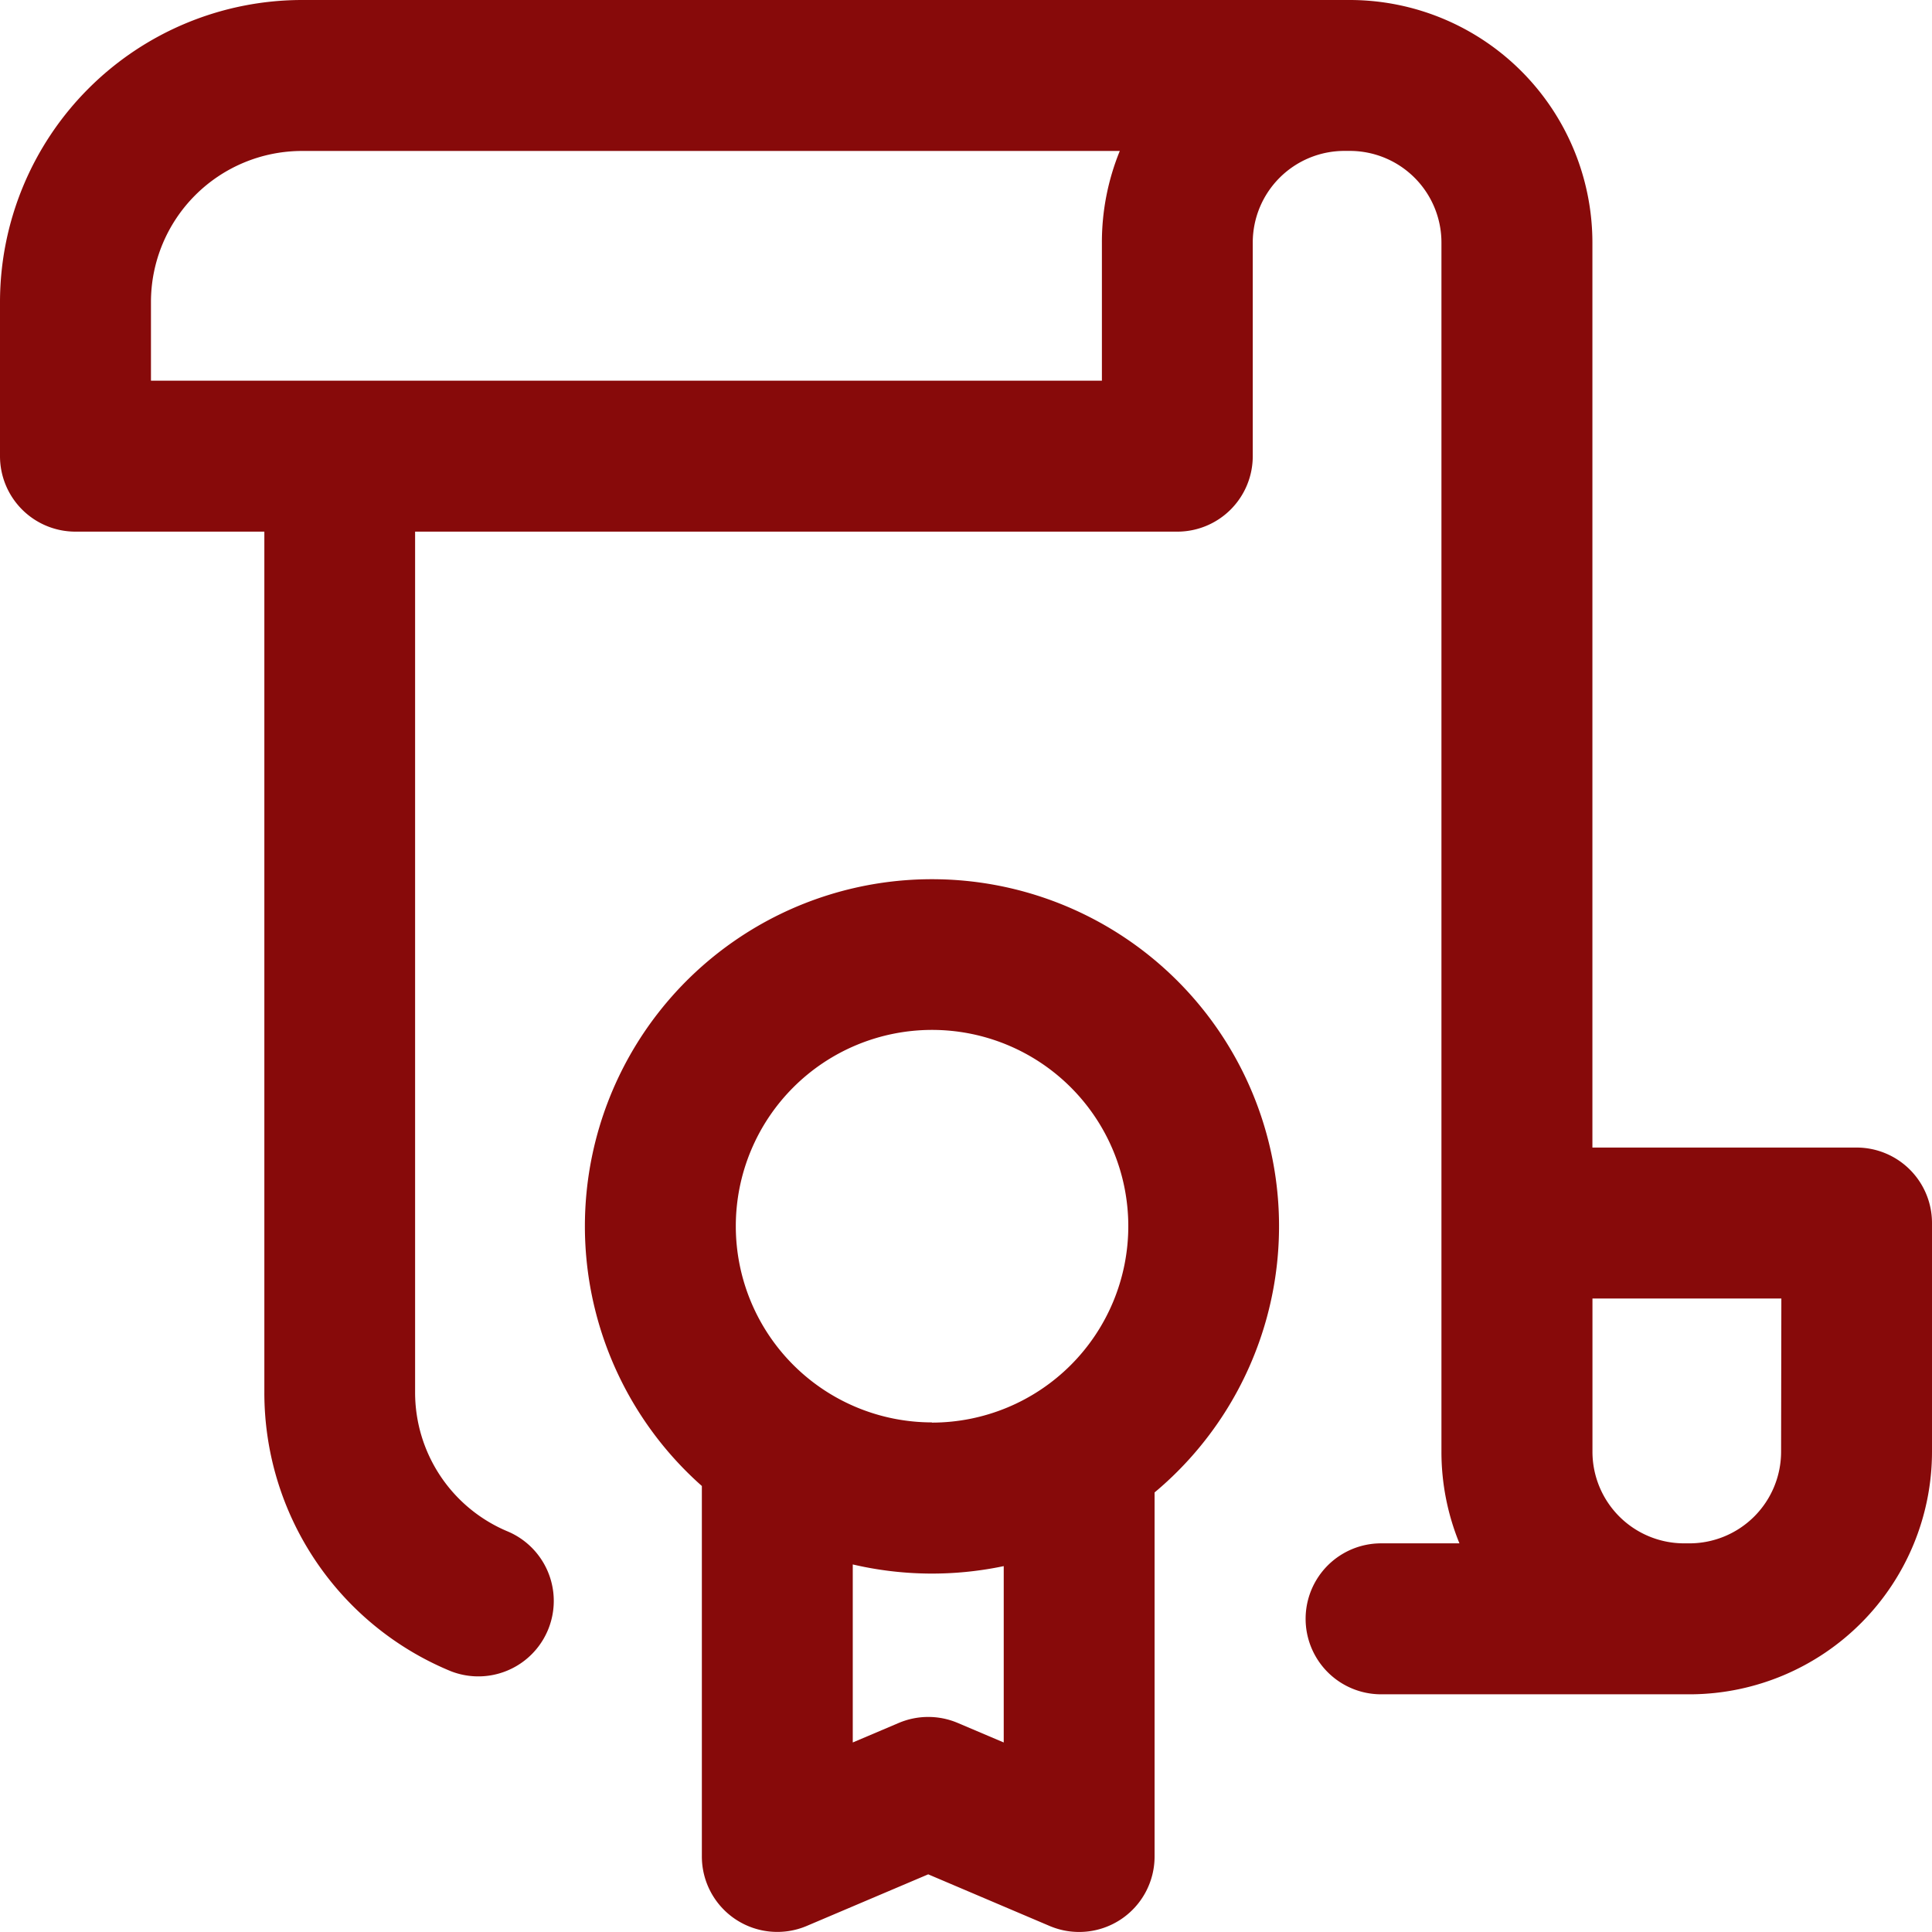
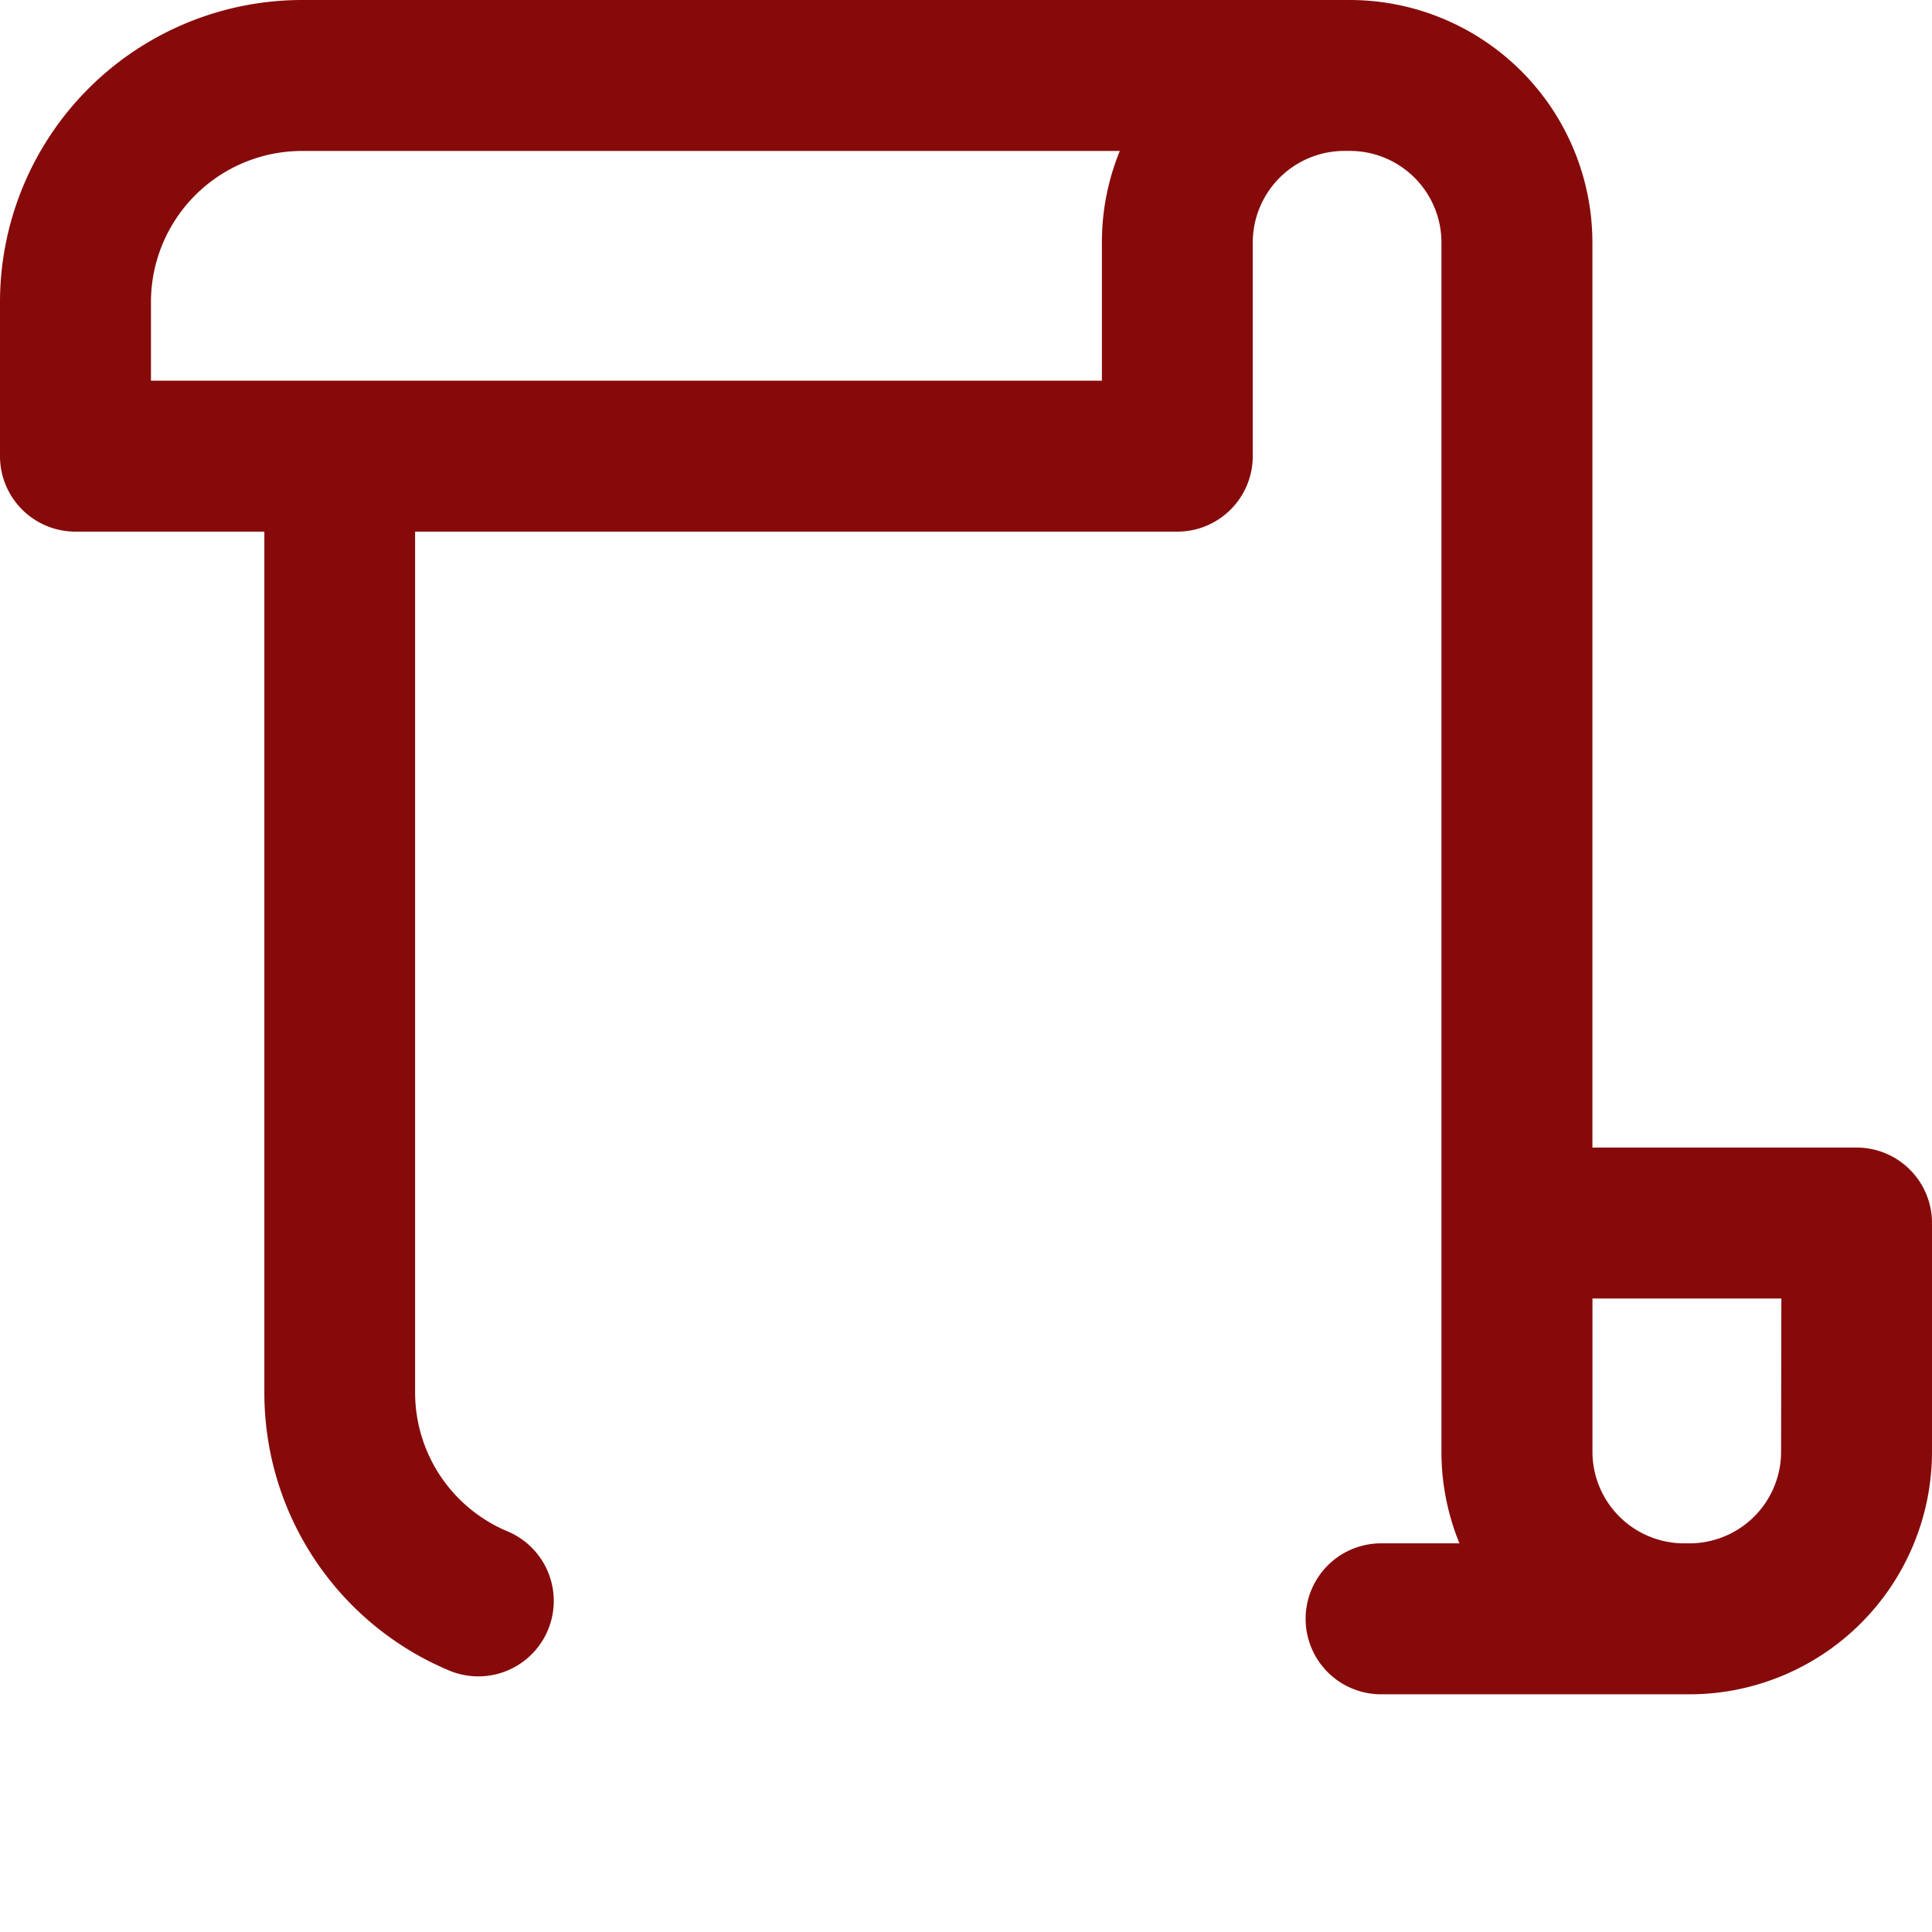
<svg xmlns="http://www.w3.org/2000/svg" width="36.82" height="36.82" viewBox="0 0 36.82 36.82">
  <g id="diploma" transform="translate(260 253)">
    <g id="Raggruppa_39" data-name="Raggruppa 39" transform="translate(-260 -253)">
      <g id="Raggruppa_38" data-name="Raggruppa 38">
-         <path id="Tracciato_103" data-name="Tracciato 103" d="M161.616,233a6.613,6.613,0,0,0-4.387,11.564v7.06a1.438,1.438,0,0,0,2,1.324l2.314-.983,2.314.984a1.438,1.438,0,0,0,2-1.324v-6.938A6.613,6.613,0,0,0,161.616,233Zm1.366,16.452-.876-.372a1.439,1.439,0,0,0-1.125,0l-.876.372v-3.393a6.635,6.635,0,0,0,2.877.032Zm-1.366-6.1a3.74,3.74,0,1,1,3.74-3.74A3.744,3.744,0,0,1,161.616,243.356Z" transform="translate(-143.853 -216.244)" fill="#870a0a" />
        <path id="Tracciato_104" data-name="Tracciato 104" d="M35.382,21.87H30.348V4.621A4.627,4.627,0,0,0,25.727,0H5.753A5.76,5.76,0,0,0,0,5.753V8.694a1.438,1.438,0,0,0,1.438,1.438h3.6v16.4a5.739,5.739,0,0,0,3.547,5.315,1.438,1.438,0,0,0,1.1-2.657,2.87,2.87,0,0,1-1.774-2.658v-16.4H22.437a1.438,1.438,0,0,0,1.438-1.438V4.621a1.747,1.747,0,0,1,1.745-1.745h.106a1.747,1.747,0,0,1,1.745,1.745V27.668a4.6,4.6,0,0,0,.343,1.745H26.321a1.438,1.438,0,0,0,0,2.877h5.916a4.626,4.626,0,0,0,4.583-4.621v-4.36A1.438,1.438,0,0,0,35.382,21.87ZM21,4.621V7.255H2.877v-1.5A2.88,2.88,0,0,1,5.753,2.877H21.341A4.6,4.6,0,0,0,21,4.621ZM33.944,27.668A1.747,1.747,0,0,1,32.2,29.413h-.106a1.747,1.747,0,0,1-1.745-1.745V24.747h3.6Z" fill="#870a0a" />
      </g>
    </g>
  </g>
</svg>